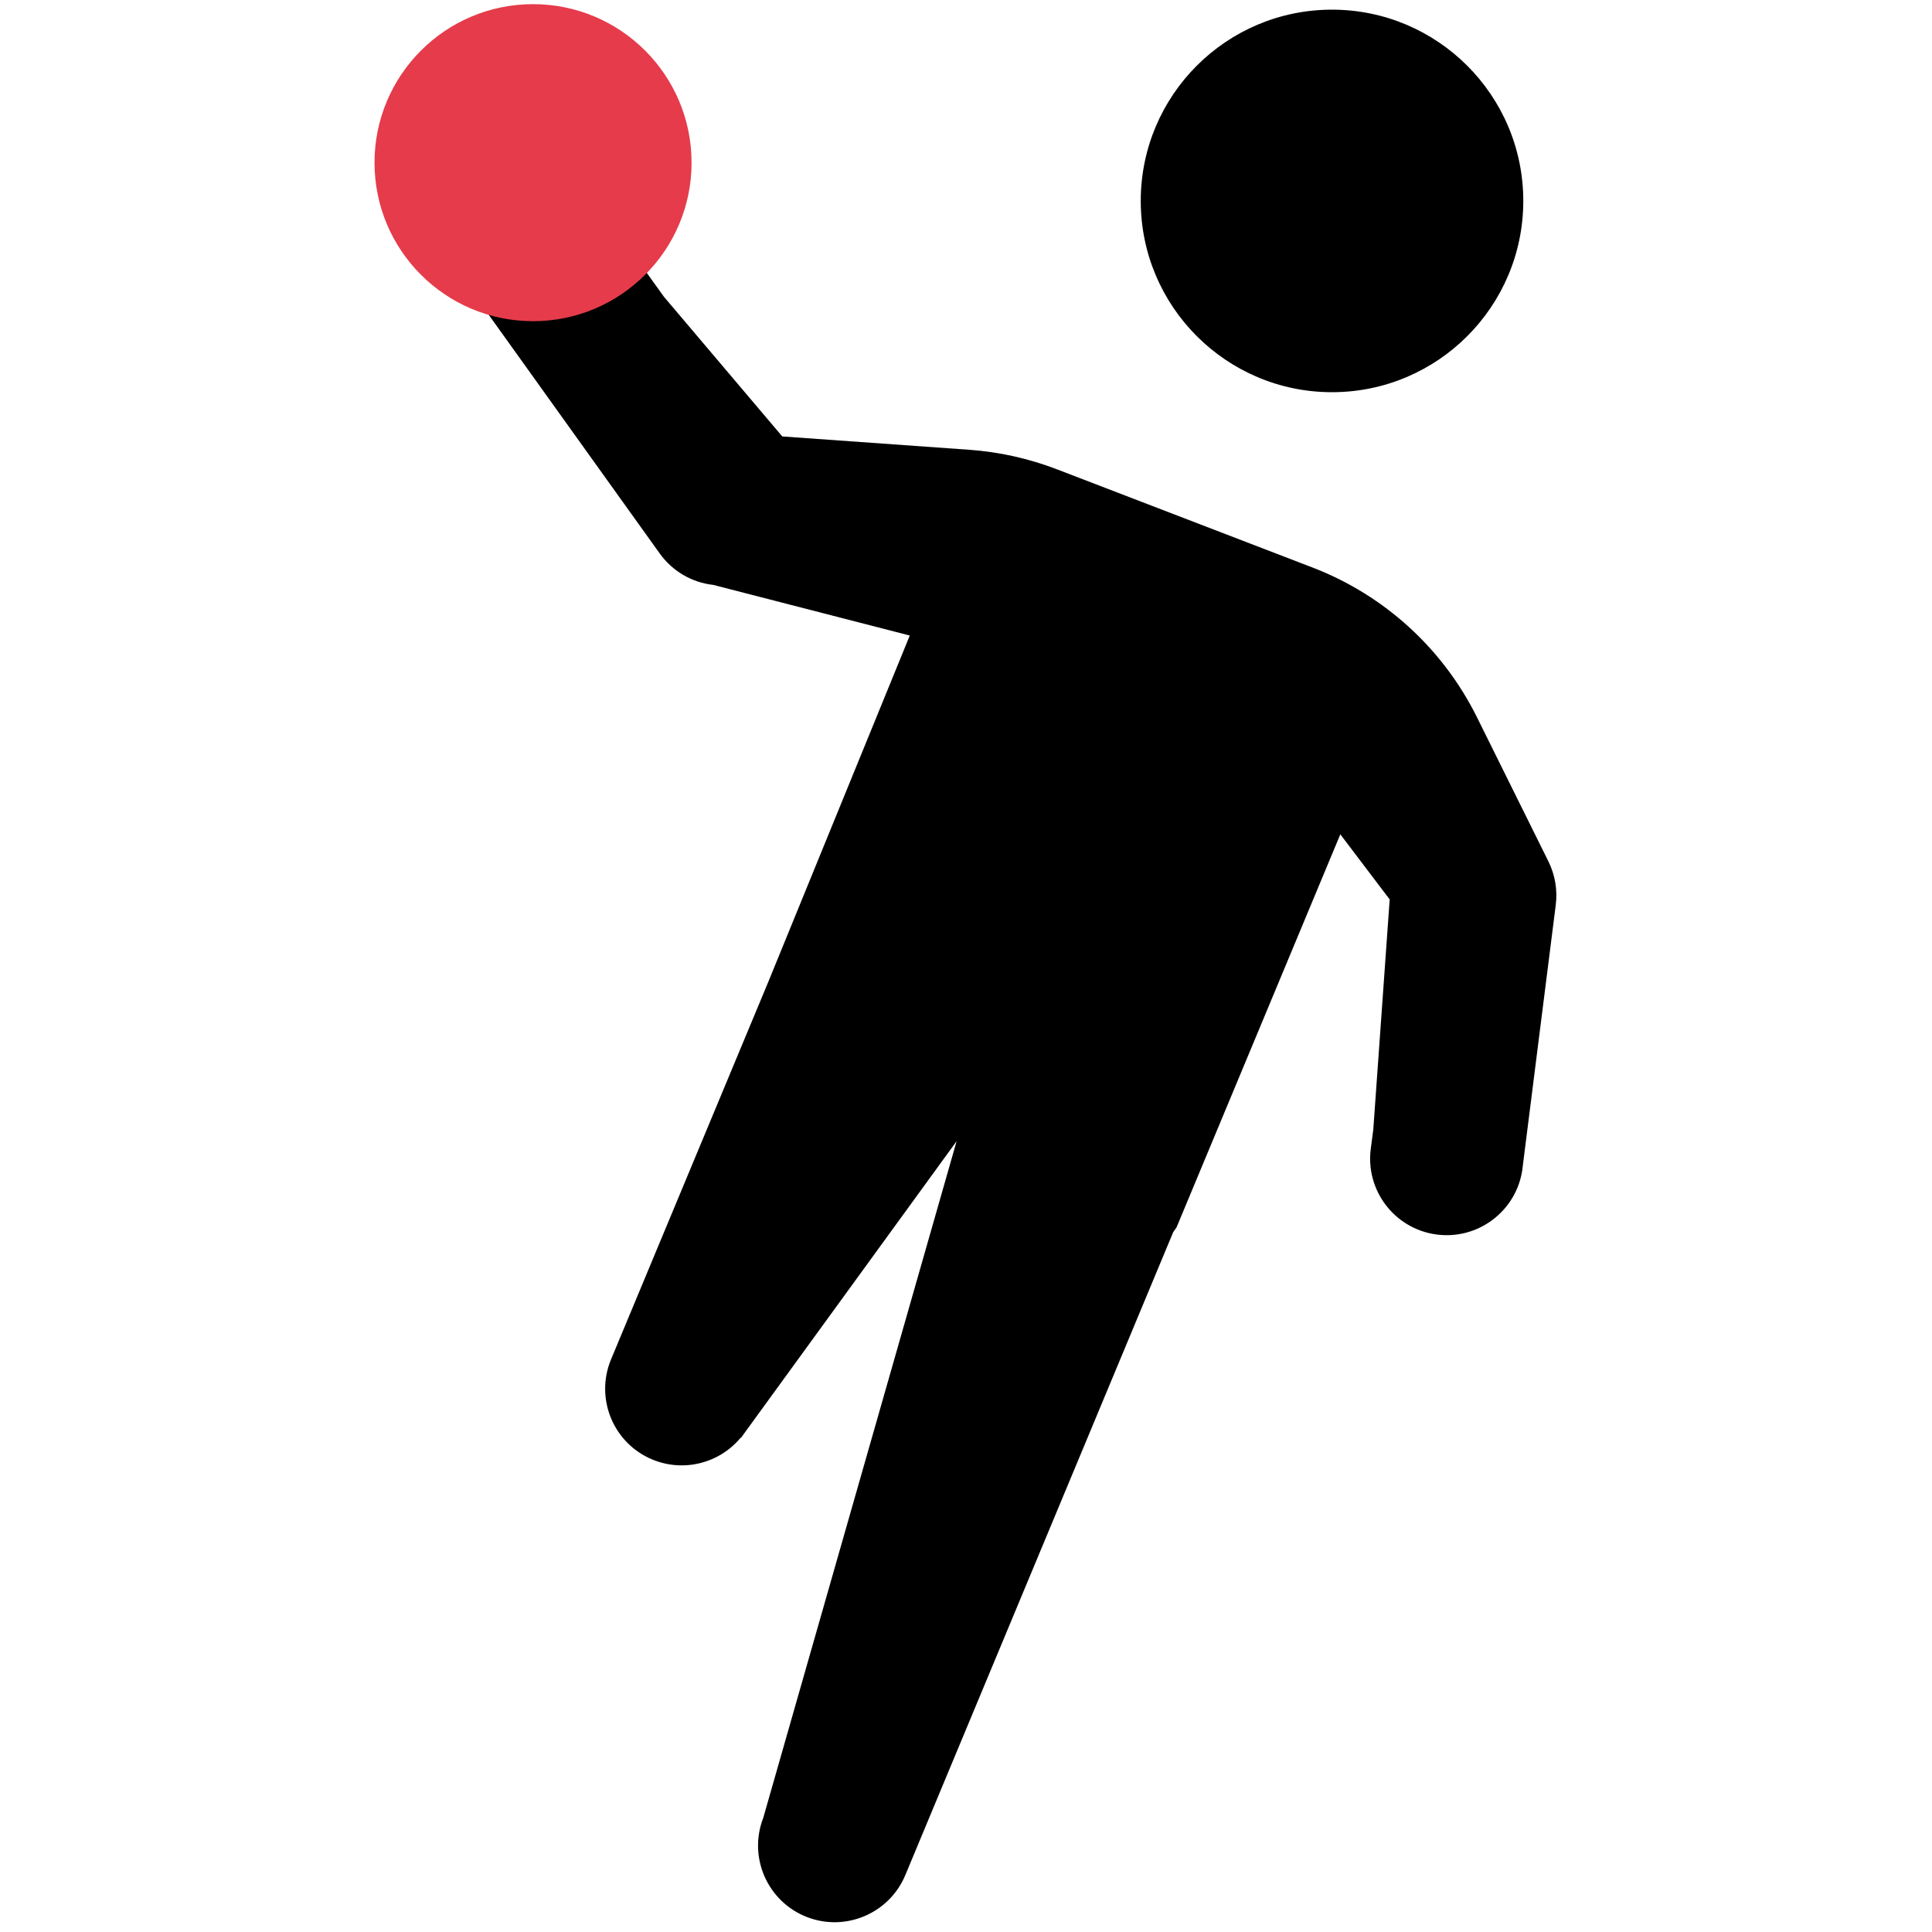
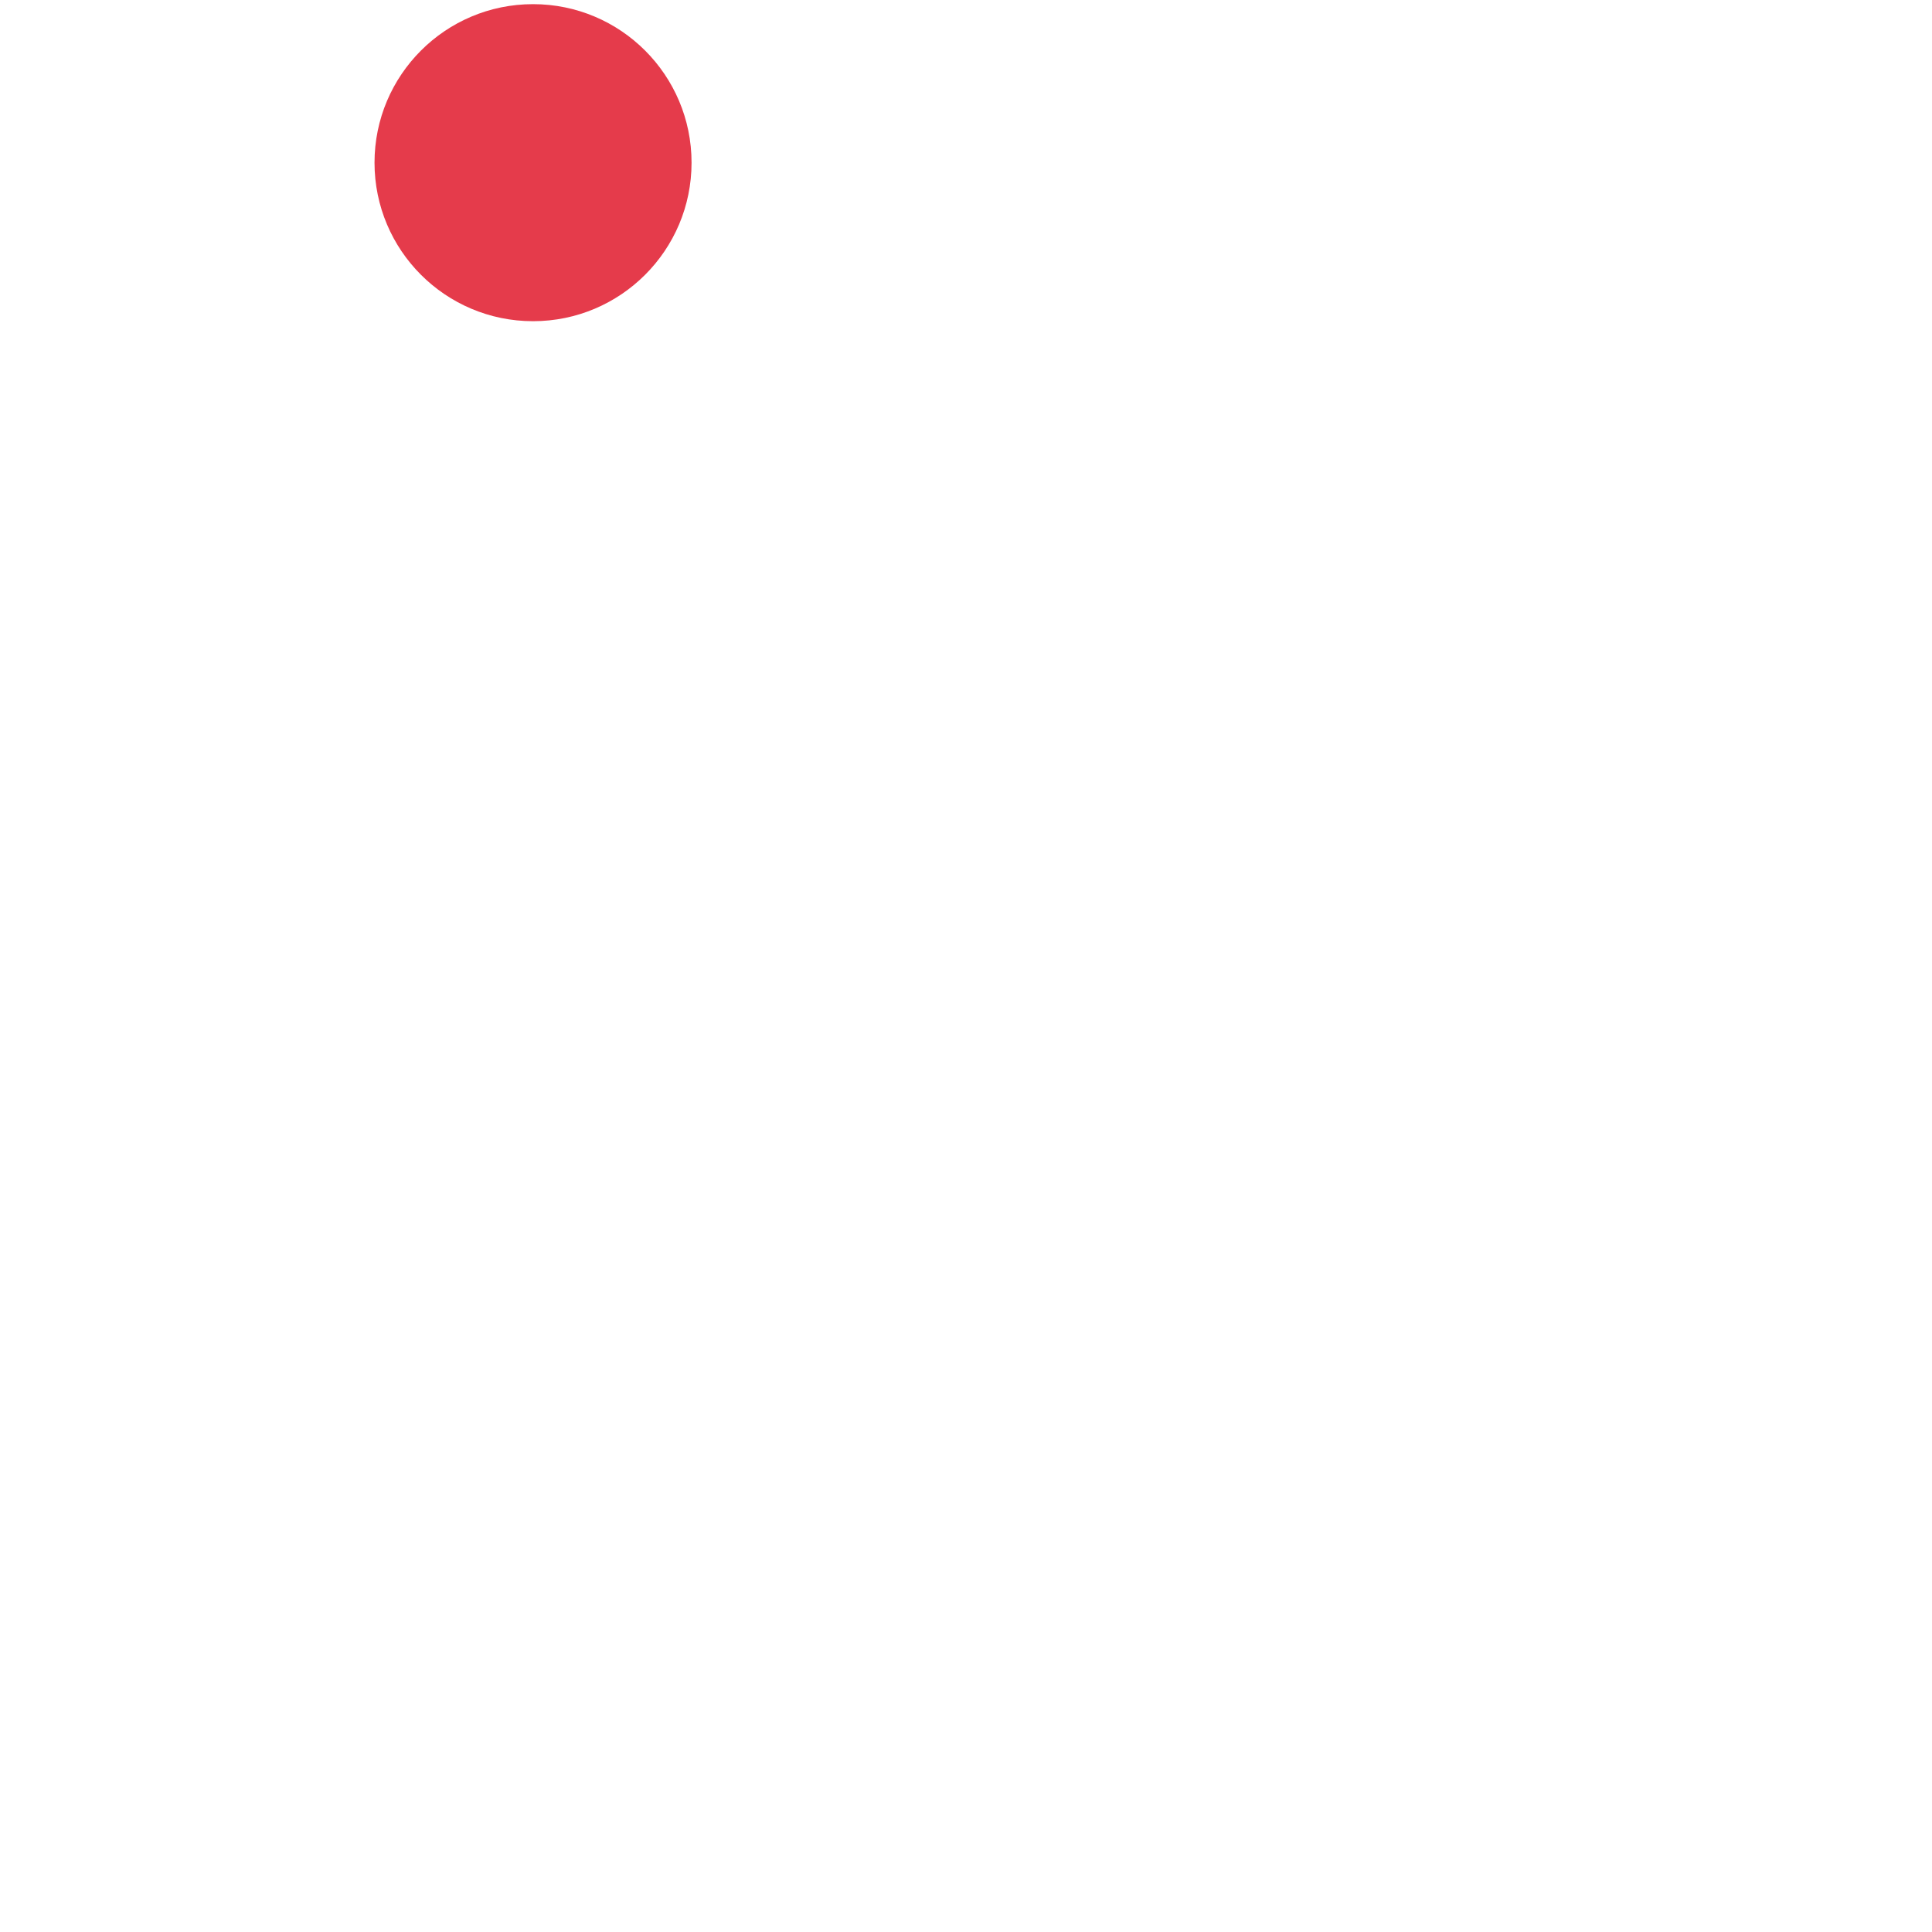
<svg xmlns="http://www.w3.org/2000/svg" id="uuid-21505ec9-7de0-4ad9-b99d-8c2888087276" data-name="uuid-82803b7c-aad4-472a-9436-0fc34e69fef7" viewBox="0 0 200 200">
  <defs>
    <style>      .uuid-f4c3d26d-04a4-4def-9df6-8b531ed8fb10 {        fill: #e53b4b;      }    </style>
  </defs>
-   <path d="M54.72,1c-8.75,0-15.84,7.09-15.84,15.84,0,6.99,4.6,13.15,11.29,15.16l18.12,25.29c1.31,1.83,3.32,3.01,5.55,3.26l20.34,5.24-14.67,35.91-16.27,39.06c-1.66,4.05,.27,8.68,4.32,10.34,3.21,1.32,6.91,.39,9.12-2.28v.06l22.35-30.75-20.02,70.06c-1.58,4.08,.44,8.67,4.52,10.26,4,1.55,8.51-.36,10.18-4.32l27.74-66.58,.34-.48,16.96-40.7,5.11,6.74-1.7,23.85-.25,1.9c-.6,4.33,2.43,8.33,6.76,8.93,4.33,.6,8.33-2.43,8.93-6.76,0-.06,.02-.12,.02-.19l3.43-27.15c.2-1.55-.07-3.12-.76-4.52l-7.39-14.91c-3.53-7.12-9.6-12.65-17-15.5l-26.44-10.16c-2.93-1.13-6.01-1.82-9.14-2.04l-19.34-1.38-12.25-14.46-2.32-3.23c2.66-2.91,4.14-6.71,4.15-10.66,0-8.75-7.09-15.84-15.84-15.84Zm83.17,0c-10.94,0-19.8,8.87-19.8,19.8s8.87,19.8,19.8,19.8,19.8-8.87,19.8-19.8S148.82,1,137.88,1Z" />
  <circle class="uuid-f4c3d26d-04a4-4def-9df6-8b531ed8fb10" cx="55.18" cy="16.84" r="16.41" />
</svg>